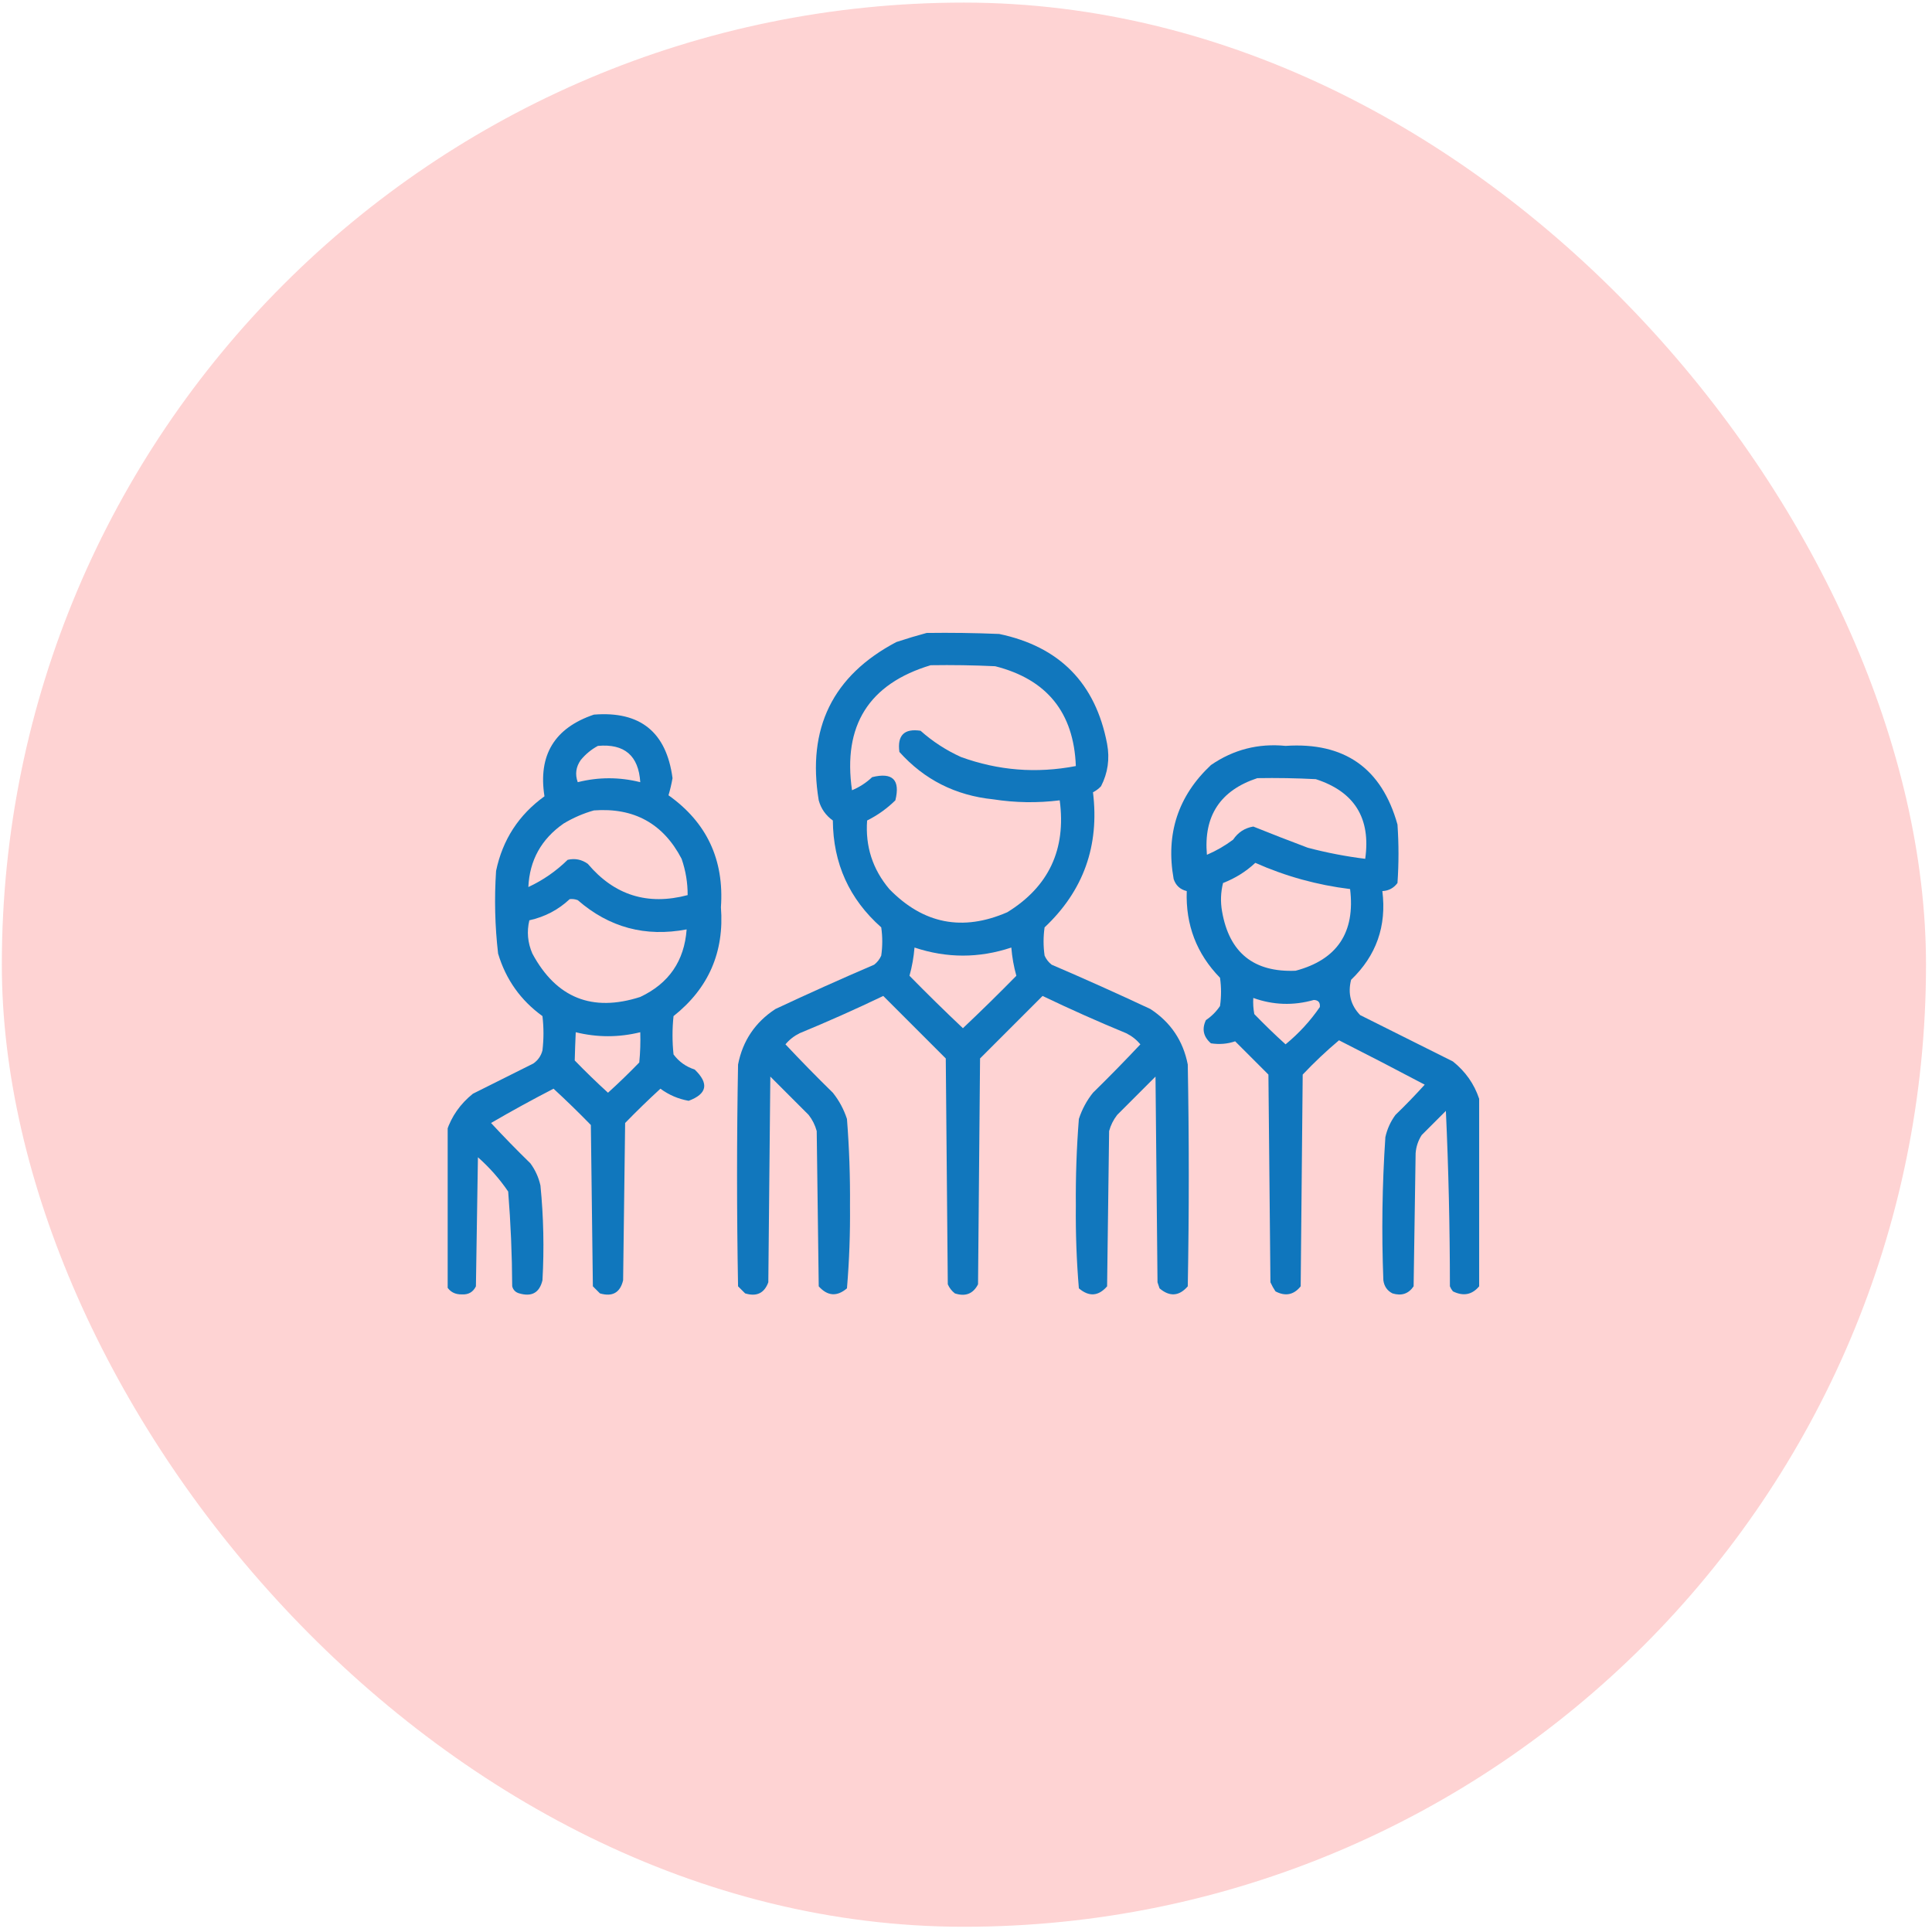
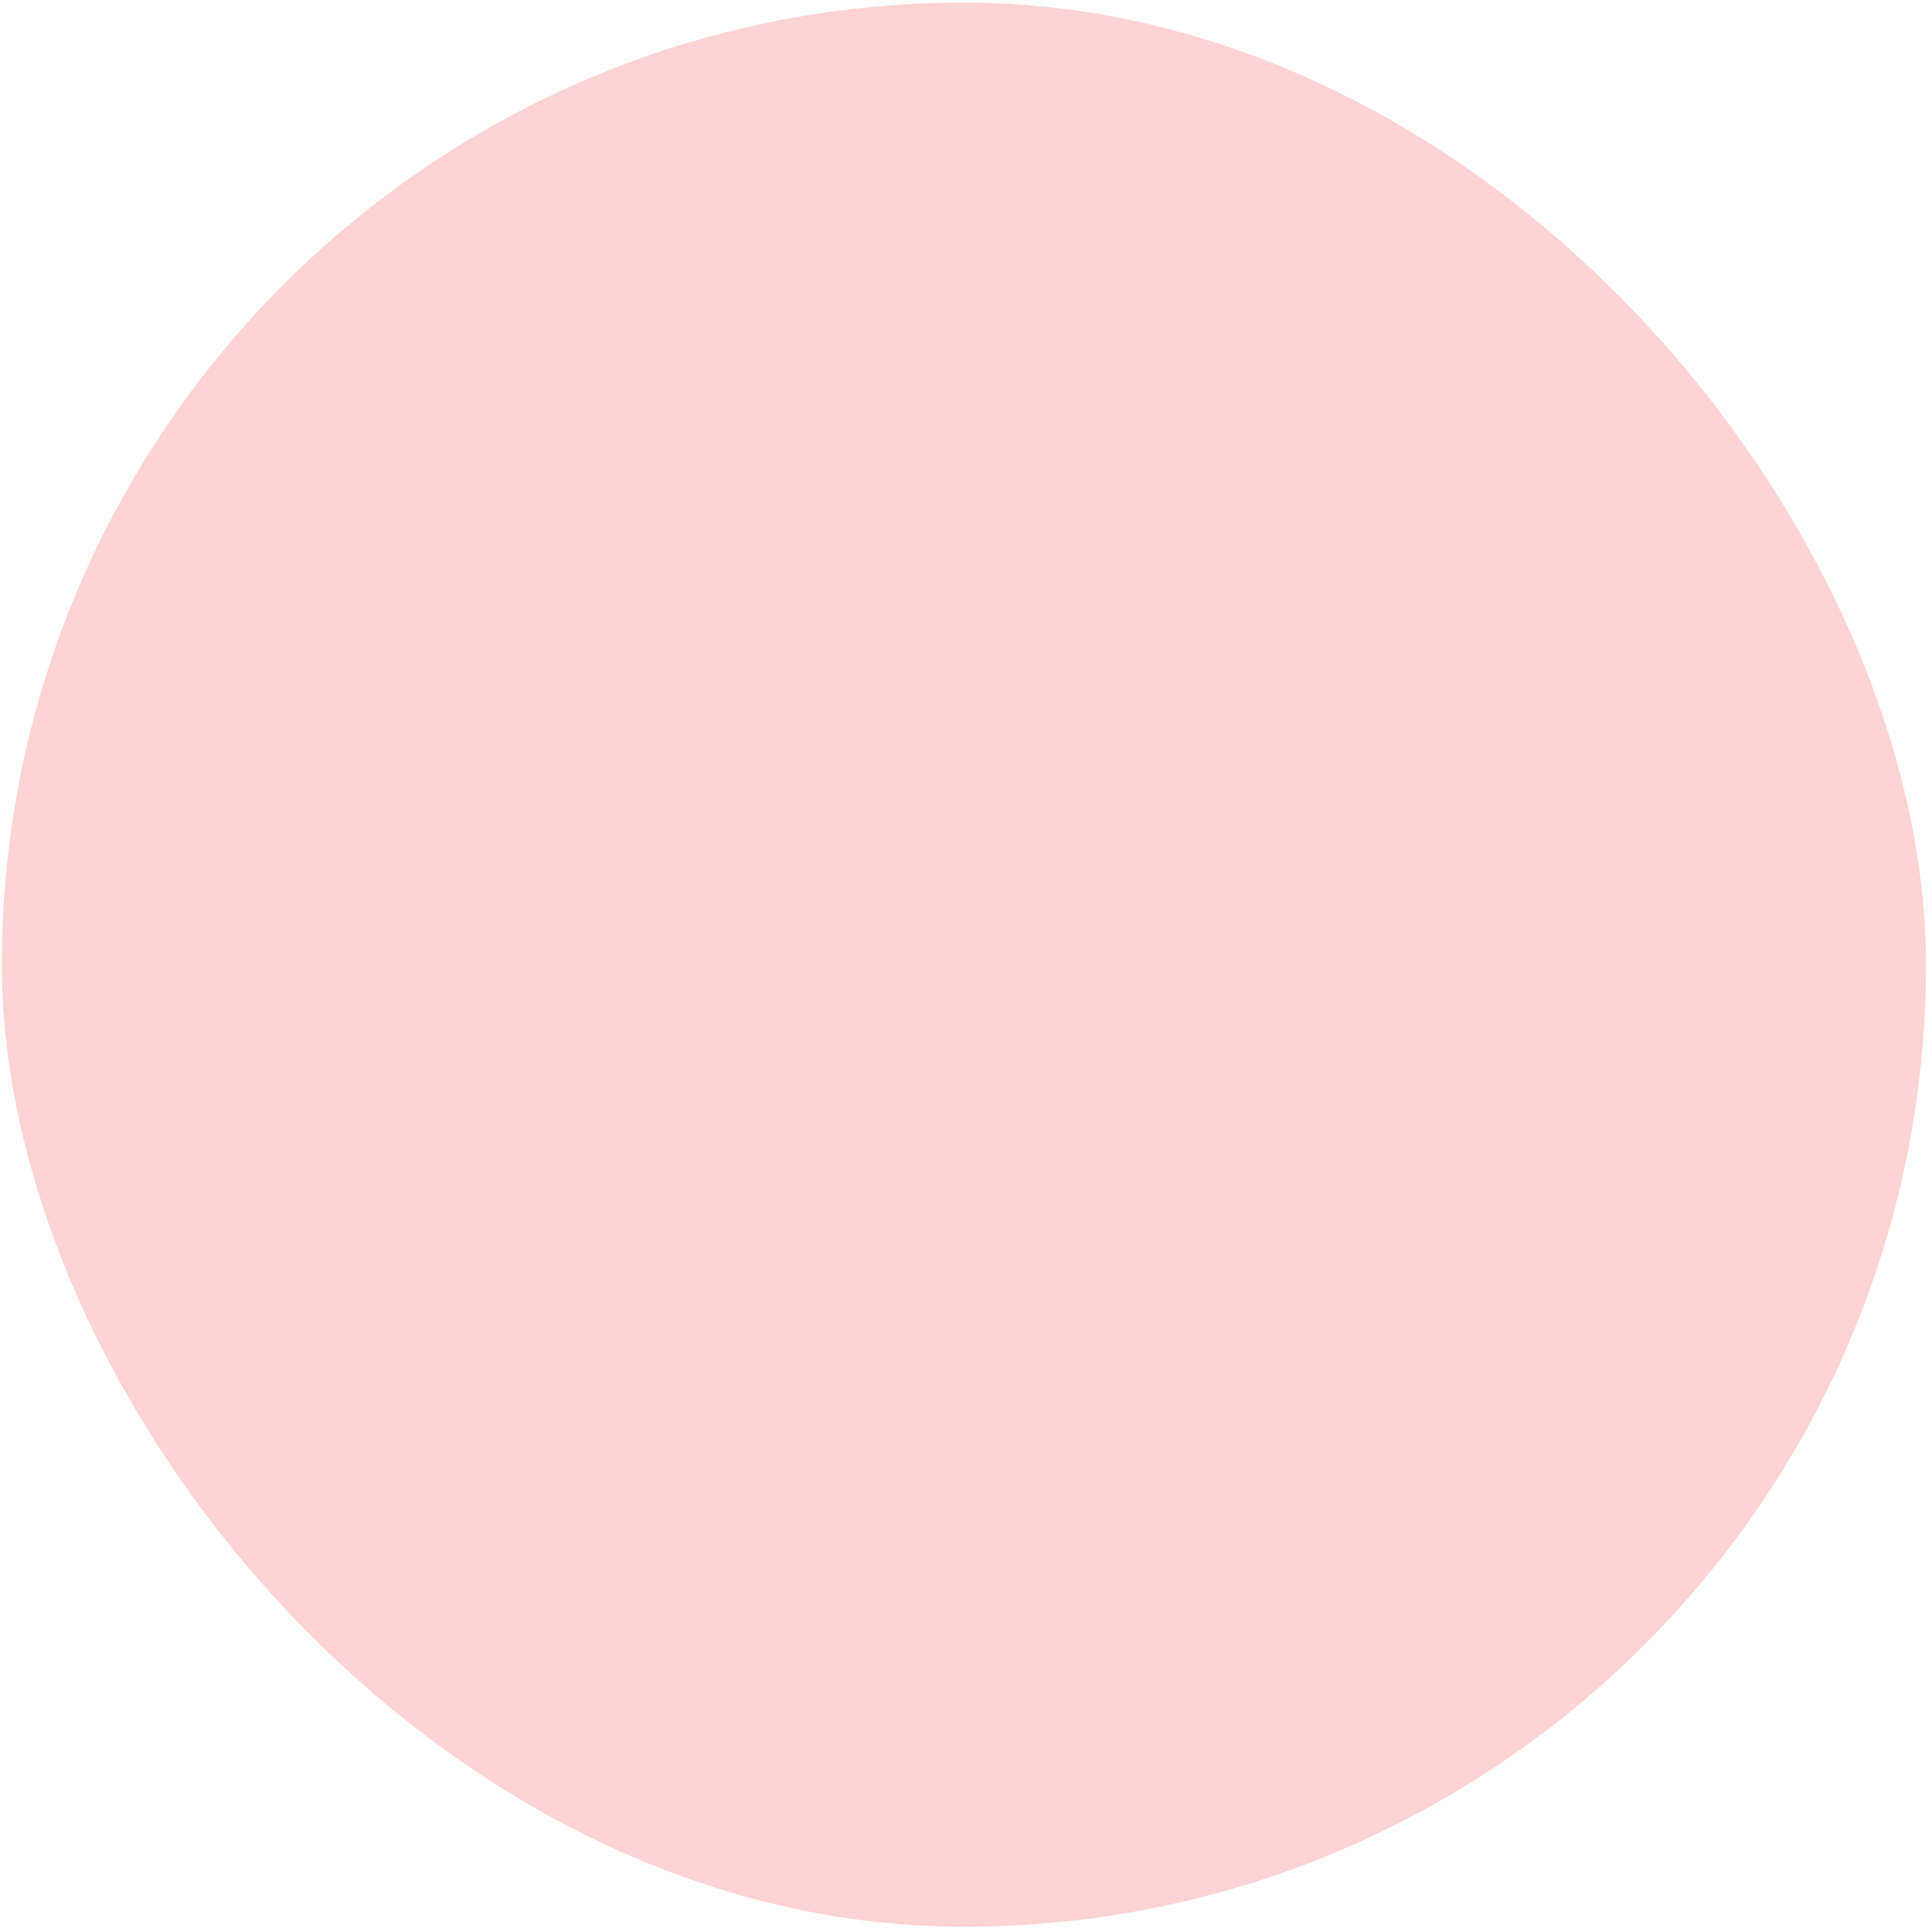
<svg xmlns="http://www.w3.org/2000/svg" width="247" height="247" viewBox="0 0 247 247" fill="none">
  <rect x="0.234" y="0.332" width="246" height="246" rx="123" fill="#FED3D3" />
  <g clip-path="url(#clip0_800_447)">
    <path opacity="0.932" fill-rule="evenodd" clip-rule="evenodd" d="M118.465 80.921C121.56 80.878 124.654 80.921 127.746 81.05C135.469 82.671 140.067 87.355 141.539 95.101C141.894 97.01 141.637 98.814 140.766 100.515C140.468 100.836 140.124 101.093 139.734 101.289C140.577 108.131 138.514 113.889 133.547 118.562C133.375 119.765 133.375 120.968 133.547 122.171C133.749 122.632 134.05 123.019 134.449 123.332C138.691 125.151 142.902 127.042 147.082 129.003C149.67 130.7 151.26 133.063 151.852 136.093C152.024 145.546 152.024 154.999 151.852 164.453C150.743 165.728 149.54 165.814 148.242 164.71C148.156 164.453 148.07 164.195 147.984 163.937C147.899 155.171 147.812 146.406 147.727 137.64C146.094 139.273 144.461 140.906 142.828 142.539C142.348 143.154 142.005 143.842 141.797 144.601C141.711 151.218 141.625 157.835 141.539 164.453C140.431 165.728 139.227 165.814 137.93 164.71C137.636 161.204 137.507 157.68 137.543 154.14C137.511 150.434 137.64 146.738 137.93 143.054C138.331 141.822 138.932 140.705 139.734 139.703C141.801 137.679 143.82 135.617 145.793 133.515C145.295 132.921 144.694 132.448 143.988 132.097C140.375 130.606 136.808 129.017 133.289 127.328C130.625 129.992 127.961 132.656 125.297 135.32C125.211 144.945 125.125 154.57 125.039 164.195C124.411 165.413 123.423 165.799 122.074 165.355C121.675 165.042 121.374 164.655 121.172 164.195C121.086 154.57 121 144.945 120.914 135.32C118.25 132.656 115.586 129.992 112.922 127.328C109.403 129.017 105.836 130.606 102.223 132.097C101.517 132.448 100.916 132.921 100.418 133.515C102.391 135.617 104.41 137.679 106.477 139.703C107.279 140.705 107.88 141.822 108.281 143.054C108.571 146.738 108.7 150.434 108.668 154.14C108.704 157.68 108.575 161.204 108.281 164.71C107.003 165.797 105.8 165.711 104.672 164.453C104.586 157.835 104.5 151.218 104.414 144.601C104.206 143.842 103.863 143.154 103.383 142.539C101.75 140.906 100.117 139.273 98.484 137.64C98.399 146.406 98.312 155.171 98.227 163.937C97.716 165.331 96.728 165.803 95.262 165.355C94.961 165.054 94.66 164.753 94.359 164.453C94.188 154.999 94.188 145.546 94.359 136.093C94.951 133.063 96.541 130.7 99.129 129.003C103.309 127.042 107.52 125.151 111.762 123.332C112.161 123.019 112.462 122.632 112.664 122.171C112.836 120.968 112.836 119.765 112.664 118.562C108.577 114.941 106.514 110.386 106.477 104.898C105.566 104.247 104.965 103.387 104.672 102.32C103.151 93.116 106.46 86.37 114.598 82.082C115.907 81.648 117.196 81.262 118.465 80.921ZM118.981 85.046C121.732 85.003 124.482 85.046 127.231 85.175C133.847 86.851 137.284 91.105 137.543 97.937C132.529 98.903 127.63 98.517 122.848 96.777C120.953 95.916 119.234 94.799 117.691 93.425C115.599 93.111 114.697 94.014 114.984 96.132C118.164 99.677 122.16 101.697 126.973 102.191C129.805 102.631 132.641 102.674 135.481 102.32C136.32 108.587 134.086 113.357 128.777 116.628C123.059 119.111 118.032 118.123 113.695 113.664C111.562 111.13 110.616 108.208 110.859 104.898C112.199 104.228 113.402 103.369 114.469 102.32C115.113 99.699 114.125 98.71 111.504 99.355C110.743 100.074 109.884 100.632 108.926 101.031C107.729 92.755 111.081 87.427 118.981 85.046ZM116.918 121.14C121.043 122.515 125.168 122.515 129.293 121.14C129.398 122.391 129.612 123.594 129.938 124.749C127.699 127.031 125.422 129.265 123.106 131.453C120.789 129.265 118.512 127.031 116.274 124.749C116.599 123.594 116.813 122.391 116.918 121.14Z" fill="#0071BC" />
-     <path opacity="0.937" fill-rule="evenodd" clip-rule="evenodd" d="M57.105 164.452C57.105 157.835 57.105 151.218 57.105 144.601C57.735 142.708 58.852 141.118 60.457 139.831C63.035 138.542 65.613 137.253 68.191 135.964C68.787 135.542 69.174 134.983 69.352 134.288C69.523 132.827 69.523 131.367 69.352 129.906C66.561 127.887 64.671 125.223 63.68 121.913C63.274 118.402 63.188 114.879 63.422 111.343C64.253 107.36 66.316 104.18 69.609 101.804C68.778 96.55 70.883 93.07 75.926 91.363C81.847 90.886 85.199 93.593 85.981 99.484C85.849 100.233 85.677 100.964 85.465 101.675C90.359 105.149 92.593 109.918 92.168 115.984C92.611 121.713 90.591 126.354 86.109 129.906C85.937 131.538 85.937 133.171 86.109 134.804C86.788 135.727 87.69 136.371 88.816 136.738C90.669 138.52 90.411 139.852 88.043 140.734C86.718 140.501 85.515 139.985 84.434 139.187C82.891 140.601 81.387 142.062 79.922 143.57C79.836 150.273 79.75 156.976 79.664 163.679C79.286 165.265 78.298 165.824 76.699 165.355C76.398 165.054 76.098 164.753 75.797 164.452C75.711 157.577 75.625 150.703 75.539 143.827C73.988 142.234 72.399 140.687 70.769 139.187C68.055 140.586 65.391 142.047 62.777 143.57C64.406 145.328 66.082 147.047 67.805 148.726C68.432 149.575 68.862 150.521 69.094 151.562C69.493 155.592 69.579 159.631 69.352 163.679C68.974 165.265 67.986 165.824 66.387 165.355C65.914 165.226 65.613 164.925 65.484 164.452C65.464 160.402 65.292 156.363 64.969 152.335C63.871 150.721 62.582 149.26 61.102 147.952C61.016 153.452 60.93 158.953 60.844 164.452C60.485 165.191 59.883 165.535 59.039 165.484C58.171 165.502 57.527 165.158 57.105 164.452ZM76.441 95.359C79.834 95.057 81.639 96.603 81.856 99.999C79.188 99.332 76.524 99.332 73.863 99.999C73.498 98.993 73.626 98.048 74.25 97.163C74.873 96.41 75.603 95.808 76.441 95.359ZM75.926 103.609C81.056 103.229 84.794 105.291 87.141 109.796C87.663 111.31 87.921 112.857 87.914 114.437C82.799 115.791 78.545 114.459 75.152 110.441C74.367 109.88 73.508 109.708 72.574 109.925C71.101 111.371 69.425 112.532 67.547 113.406C67.706 109.974 69.21 107.267 72.059 105.284C73.293 104.545 74.583 103.987 75.926 103.609ZM72.832 114.952C73.186 114.912 73.53 114.955 73.863 115.081C77.88 118.578 82.52 119.824 87.785 118.82C87.491 122.852 85.515 125.731 81.856 127.456C75.712 129.433 71.114 127.585 68.062 121.913C67.459 120.52 67.33 119.102 67.676 117.659C69.668 117.215 71.387 116.313 72.832 114.952ZM73.606 131.968C76.354 132.644 79.104 132.644 81.856 131.968C81.898 133.26 81.855 134.549 81.727 135.835C80.434 137.171 79.102 138.46 77.731 139.702C76.273 138.374 74.855 136.999 73.477 135.577C73.508 134.382 73.551 133.179 73.606 131.968Z" fill="#0071BC" />
    <path opacity="0.94" fill-rule="evenodd" clip-rule="evenodd" d="M189.105 140.476C189.105 148.468 189.105 156.46 189.105 164.453C188.198 165.535 187.081 165.75 185.753 165.097C185.592 164.904 185.463 164.689 185.366 164.453C185.362 156.954 185.19 149.477 184.851 142.023C183.819 143.054 182.788 144.085 181.757 145.117C181.306 145.825 181.048 146.598 180.983 147.437C180.898 153.109 180.812 158.781 180.726 164.453C180.078 165.41 179.175 165.71 178.019 165.355C177.35 165.01 176.963 164.451 176.858 163.679C176.62 157.569 176.706 151.468 177.116 145.374C177.348 144.333 177.778 143.388 178.405 142.538C179.698 141.289 180.944 140 182.144 138.671C178.507 136.746 174.855 134.855 171.187 132.999C169.565 134.363 168.018 135.824 166.546 137.382C166.46 146.406 166.374 155.429 166.288 164.453C165.406 165.549 164.332 165.764 163.066 165.097C162.818 164.731 162.603 164.345 162.421 163.937C162.335 155.085 162.249 146.234 162.163 137.382C160.745 135.964 159.327 134.546 157.909 133.128C156.926 133.465 155.895 133.551 154.816 133.386C153.848 132.548 153.633 131.56 154.171 130.421C154.894 129.933 155.496 129.331 155.976 128.617C156.148 127.413 156.148 126.21 155.976 125.007C152.987 121.946 151.569 118.251 151.722 113.921C150.872 113.716 150.313 113.2 150.046 112.374C149.016 106.614 150.606 101.759 154.816 97.808C157.688 95.832 160.868 95.016 164.355 95.359C171.879 94.855 176.649 98.207 178.663 105.413C178.835 107.906 178.835 110.398 178.663 112.89C178.178 113.541 177.533 113.885 176.73 113.921C177.29 118.392 175.958 122.173 172.733 125.265C172.294 127.014 172.681 128.518 173.894 129.777C177.847 131.753 181.8 133.73 185.753 135.706C187.358 136.993 188.475 138.583 189.105 140.476ZM160.745 99.484C163.239 99.441 165.731 99.484 168.222 99.613C173.168 101.214 175.273 104.608 174.538 109.796C172.07 109.492 169.62 109.019 167.191 108.378C164.854 107.5 162.534 106.597 160.23 105.671C159.142 105.853 158.282 106.412 157.651 107.347C156.619 108.122 155.501 108.766 154.3 109.281C153.862 104.313 156.01 101.047 160.745 99.484ZM160.487 110.312C164.356 112.031 168.395 113.148 172.605 113.663C173.281 119.207 170.96 122.688 165.644 124.105C160.282 124.329 157.145 121.794 156.233 116.499C156.02 115.287 156.063 114.084 156.362 112.89C157.928 112.282 159.302 111.423 160.487 110.312ZM160.23 127.585C162.77 128.498 165.348 128.584 167.964 127.843C168.541 127.862 168.799 128.163 168.737 128.746C167.519 130.524 166.058 132.114 164.355 133.515C162.983 132.273 161.651 130.984 160.358 129.648C160.23 128.966 160.187 128.278 160.23 127.585Z" fill="#0071BC" />
  </g>
  <defs>
    <clipPath id="clip0_800_447">
-       <rect width="132" height="132" fill="white" transform="translate(57.234 57.331)" />
-     </clipPath>
+       </clipPath>
  </defs>
</svg>